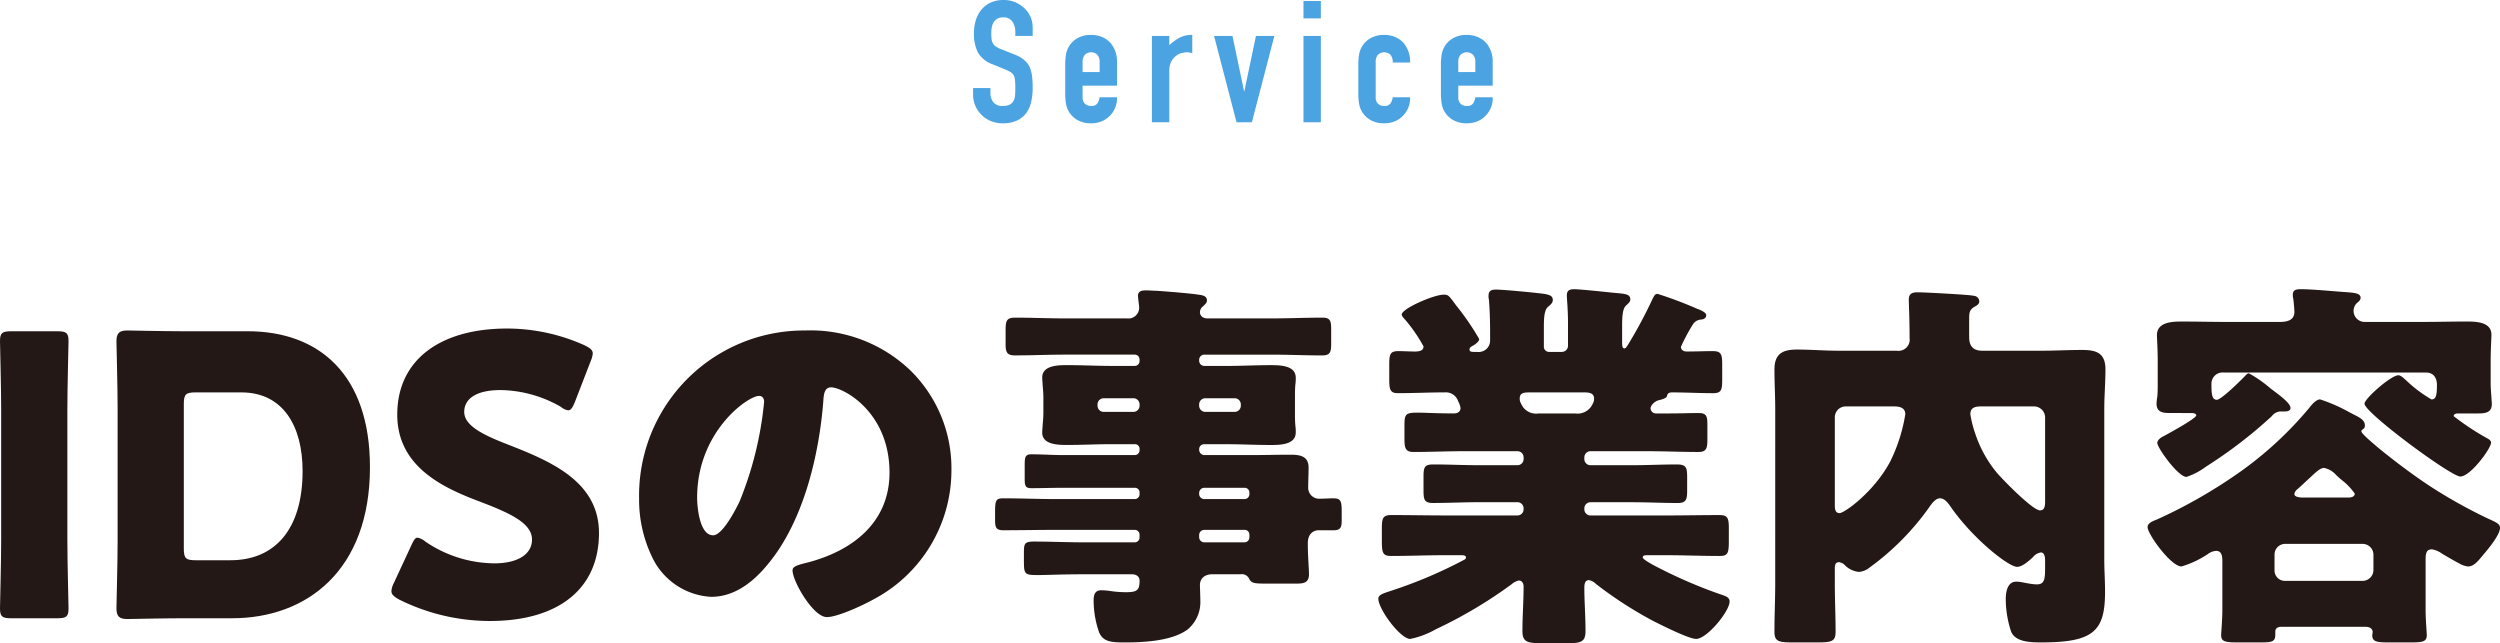
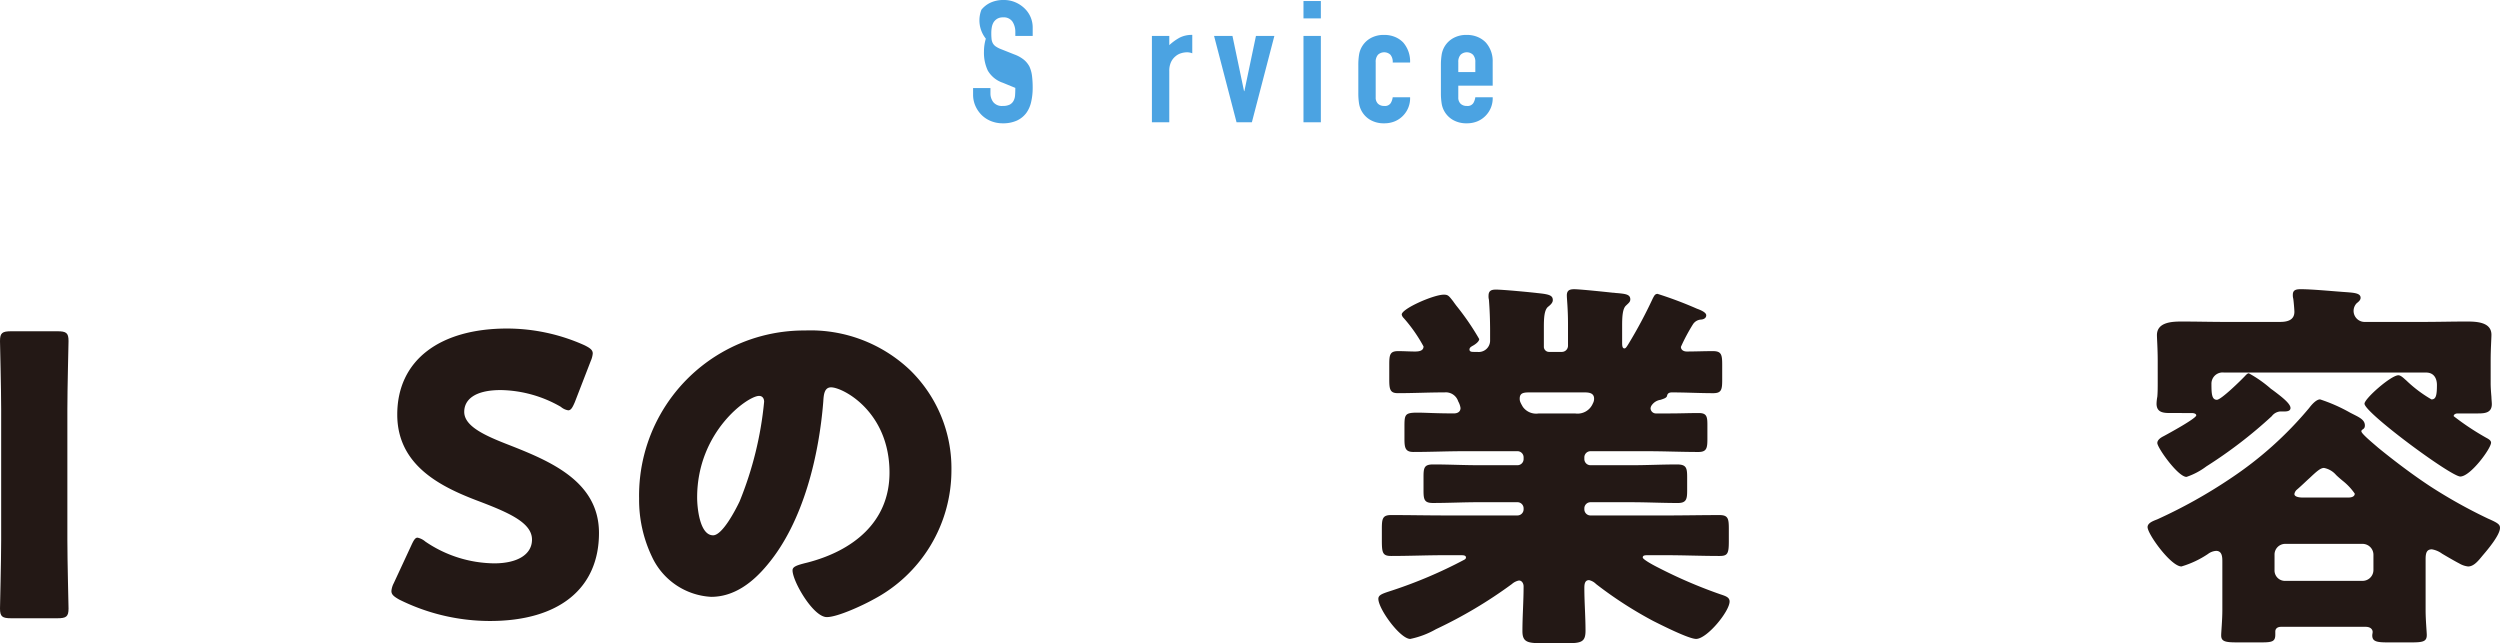
<svg xmlns="http://www.w3.org/2000/svg" viewBox="0 0 256.753 66.055">
  <defs>
    <style>.cls-1{fill:#231815;}.cls-2{fill:#4ba3e2;}</style>
  </defs>
  <g id="レイヤー_2" data-name="レイヤー 2">
    <g id="main">
      <path class="cls-1" d="M1.159,63.496C.24,63.496,0,63.336,0,62.496c0-.28.12-4.879.12-6.999V42.02C.12,39.9,0,35.3,0,35.021c0-.84.24-1,1.159-1H5.879c.92,0,1.16.16,1.16,1,0,.28-.12,4.879-.12,6.999V55.497c0,2.12.12,6.719.12,6.999,0,.84-.24 1-1.16 1Z" />
-       <path class="cls-1" d="M18.718,63.496c-1.84,0-5.359.08-5.639.08-.84,0-1.12-.28-1.12-1.12,0-.28.12-4.719.12-6.839V41.899c0-2.12-.12-6.559-.12-6.839,0-.84.28-1.12,1.12-1.12.279,0,3.799.08,5.639.08h6.719c7.359,0,12.558,4.479,12.558,13.958,0,10.638-6.519,15.517-14.157,15.517Zm.16-7.159c0,1,.2,1.2,1.199,1.2h3.6c4.439,0,7.399-3.04,7.399-9.158,0-4.719-2.08-8.079-6.279-8.079H20.077c-.999,0-1.199.2-1.199,1.2Z" />
      <path class="cls-1" d="M61.516,54.737c0,5.679-4.079,9.039-11.198,9.039A20.932,20.932,0,0,1,40.999,61.576c-.56-.32-.8-.52-.8-.88a2.116,2.116,0,0,1,.24-.8l1.8-3.879c.239-.52.399-.8.64-.8a1.808,1.808,0,0,1,.8.4,12.758,12.758,0,0,0,7.079,2.24c2.399,0,3.879-.92,3.879-2.44,0-1.76-2.439-2.799-5.719-4.039-3.76-1.44-8.119-3.64-8.119-8.799,0-5.639,4.439-8.838,11.278-8.838a19.442,19.442,0,0,1,7.959,1.72c.56.28.84.48.84.84a2.372,2.372,0,0,1-.2.76l-1.64,4.239c-.24.56-.4.84-.68.84a1.536,1.536,0,0,1-.76-.36,12.742,12.742,0,0,0-6.159-1.72c-2.76,0-3.76,1.04-3.76,2.24,0,1.48,2.12,2.439,4.6,3.399C56.557,47.378,61.516,49.458,61.516,54.737Z" />
      <path class="cls-1" d="M93.474,38.02a14.075,14.075,0,0,1,4.239,10.278,14.989,14.989,0,0,1-8.039,13.278c-1,.56-3.64,1.8-4.759,1.8-1.4,0-3.52-3.68-3.52-4.799,0-.36.359-.52,1.52-.8,4.64-1.2,8.438-4.12,8.438-9.239,0-6.279-4.799-8.758-5.999-8.758-.68,0-.76.72-.8,1.44-.439,5.559-2.04,12.358-5.719,16.757-1.48,1.8-3.399,3.319-5.799,3.319a7.123,7.123,0,0,1-6.079-4.119,13.536,13.536,0,0,1-1.32-5.999A16.945,16.945,0,0,1,82.675,33.941,14.832,14.832,0,0,1,93.474,38.02ZM71.597,51.098c0,.96.24,3.879,1.64,3.879.96,0,2.32-2.639,2.72-3.479a36.154,36.154,0,0,0,2.52-10.238c0-.32-.16-.6-.52-.6C76.796,40.66,71.597,44.339,71.597,51.098Z" />
-       <path class="cls-1" d="M123.155,46.219a.559.559,0,0,0,.52.52h4.76c1.359,0,2.72-.04,4.079-.04.96,0,1.88.12,1.88,1.32,0,.68-.04,1.359-.04,2.04a1.119,1.119,0,0,0,1.08,1.16c.52,0,1.039-.04,1.52-.04.84,0,.84.4.84,1.6v.64c0,.68-.08,1.04-.8,1.04h-1.6c-.36,0-1.08.24-1.08,1.319v.2c0,1.04.12,2.52.12,3,0,.92-.601.96-1.36.96h-2.68c-1.64,0-1.879,0-2.159-.6a.846.846,0,0,0-.84-.36h-2.88c-.96,0-1.279.6-1.279,1.08,0,.4.04,1.08.04,1.6a3.652,3.652,0,0,1-1.32,3c-1.64,1.2-4.559,1.32-6.519,1.32-1.439,0-2.16-.12-2.56-1.04a10.075,10.075,0,0,1-.56-3.279c0-.56.119-1.04.8-1.04a7.148,7.148,0,0,1,.92.08,11.159,11.159,0,0,0,1.6.12c1.079,0,1.399-.16,1.399-1.16,0-.48-.359-.68-.8-.68h-4.919c-2.32,0-3.76.08-4.68.08-1.48,0-1.48-.08-1.48-1.64v-.68c0-.92.08-1.12,1.04-1.12,1.72,0,3.439.08,5.119.08h5.239a.496.496,0,0,0,.479-.52V54.937a.496.496,0,0,0-.479-.52h-7.999c-1.84,0-3.68.04-5.52.04-.76,0-.84-.32-.84-1.08v-.64c0-1.32.04-1.56.84-1.56,1.84,0,3.68.08,5.52.08h7.999a.496.496,0,0,0,.479-.52v-.12a.473.473,0,0,0-.479-.52h-7.399c-1.079,0-2.159.04-3.239.04-.6,0-.68-.24-.68-.96v-1.4c0-.8.04-1.12.68-1.12,1.08,0,2.16.08,3.239.08h7.399a.496.496,0,0,0,.479-.52v-.08a.474.474,0,0,0-.479-.52h-2.4c-1.479,0-2.999.08-4.519.08-.92,0-2.6,0-2.6-1.28,0-.24.04-.52.04-.72.04-.48.08-.88.08-1.32V40.819c0-.439-.04-.84-.08-1.319,0-.2-.04-.48-.04-.72,0-1.28,1.68-1.28,2.6-1.28,1.52,0,3.039.08,4.519.08h2.4a.496.496,0,0,0,.479-.52v-.12a.496.496,0,0,0-.479-.52h-7.079c-1.76,0-3.479.08-5.239.08-.8,0-.96-.32-.96-1.12V34.021c0-1.0.04-1.399.96-1.399,1.76,0,3.479.08,5.239.08h6.279a1.106,1.106,0,0,0,1.239-1.12c0-.2-.12-.96-.12-1.2,0-.52.44-.56.84-.56.28,0,.76.04,1.04.04,1.2.08,3.68.28,4.6.44.359.08.6.2.6.56,0,.24-.16.36-.4.6a.762.762,0,0,0-.319.6c0,.24.16.64.8.64h6.479c1.8,0,3.56-.08,5.319-.08.8,0,.88.36.88,1.2v1.44c0,.879-.08,1.24-.92,1.24-1.76,0-3.52-.08-5.279-.08H123.675a.529.529,0,0,0-.52.52v.12a.529.529,0,0,0,.52.52h2.28c1.52,0,3.039-.08,4.519-.08.92,0,2.6,0,2.6,1.28a4.111,4.111,0,0,1-.04.72c-.04.479-.04.88-.04,1.319v1.56c0,.44,0,.84.04,1.32a4.106,4.106,0,0,1,.04.72c0,1.28-1.68,1.28-2.6,1.28-1.52,0-2.999-.08-4.519-.08H123.675a.504.504,0,0,0-.52.52Zm-9.799-5.319a.632.632,0,0,0-.64.64v.12a.632.632,0,0,0,.64.64h3.04a.632.632,0,0,0,.64-.64v-.12a.631.631,0,0,0-.64-.64Zm10.438,0a.632.632,0,0,0-.64.64v.12a.632.632,0,0,0,.64.64h3a.632.632,0,0,0,.64-.64v-.12a.632.632,0,0,0-.64-.64Zm-.64,9.838a.529.529,0,0,0,.52.52H127.794a.504.504,0,0,0,.52-.52v-.12a.483.483,0,0,0-.52-.52H123.675a.528.528,0,0,0-.52.52Zm.52,3.68a.529.529,0,0,0-.52.52v.24a.53.53,0,0,0,.52.52H127.794a.505.505,0,0,0,.52-.52V54.937a.483.483,0,0,0-.52-.52Z" />
      <path class="cls-1" d="M170.233,30.181a40.079,40.079,0,0,1,4.039,1.52c.32.12.96.36.96.68,0,.36-.399.44-.56.44a1.061,1.061,0,0,0-.8.48,19.158,19.158,0,0,0-1.24,2.32c0,.32.28.48.601.48.88,0,1.8-.04,2.679-.04.88,0,.96.36.96,1.399V39.02c0,1-.08,1.36-.92,1.36-1.399,0-2.839-.08-4.239-.08-.479,0-.479.28-.52.4-.08.2-.439.28-.64.36a1.336,1.336,0,0,0-.92.56.636.636,0,0,0-.12.32.551.551,0,0,0,.6.52h1.44c.959,0,1.919-.04,2.919-.04.8,0,.88.36.88,1.2v1.479c0,.92-.08,1.32-.92,1.32-1.76,0-3.52-.08-5.279-.08h-5.799a.632.632,0,0,0-.64.64v.16a.632.632,0,0,0,.64.64h4.199c1.56,0,3.12-.08,4.68-.08.96,0,1.04.36,1.04,1.32v1.36c0,.88-.08,1.28-.96,1.28-1.6,0-3.16-.08-4.76-.08h-4.199a.632.632,0,0,0-.64.64v.08a.632.632,0,0,0,.64.64h7.679c1.88,0,3.72-.04,5.56-.04.88,0,.96.36.96,1.4v1.28c0,1.28-.12,1.52-.96,1.52-1.84,0-3.72-.08-5.56-.08h-1.72c-.359,0-.6,0-.6.24,0,.16.8.64,1.6,1.04a49.312,49.312,0,0,0,6.319,2.719c.6.2.999.32.999.76,0,1-2.319,3.839-3.439,3.839-.76,0-3.599-1.439-4.398-1.839a40.994,40.994,0,0,1-5.879-3.799,1.448,1.448,0,0,0-.721-.4c-.439,0-.479.44-.479.8,0,1.48.12,2.919.12,4.399,0,1.16-.44,1.28-1.92,1.28h-2.56c-1.479,0-2-.12-2-1.24,0-1.52.12-3.04.12-4.599,0-.28-.16-.6-.479-.6a1.529,1.529,0,0,0-.72.36,46.687,46.687,0,0,1-7.799,4.639,8.927,8.927,0,0,1-2.64 1c-1.04,0-3.279-3.079-3.279-4.119,0-.44.52-.56,1.48-.88a47.305,47.305,0,0,0,7.318-3.12c.16-.08.2-.16.2-.24,0-.24-.279-.24-.6-.24H148.438c-1.84,0-3.72.08-5.56.08-.88,0-.96-.32-.96-1.6V54.297c0-1.04.08-1.4.96-1.4,1.84,0,3.68.04,5.56.04h7.398a.631.631,0,0,0,.64-.64v-.08a.631.631,0,0,0-.64-.64h-3.959c-1.561,0-3.12.08-4.72.08-.88,0-.96-.36-.96-1.28V48.978c0-.959.08-1.28,1-1.28,1.56,0,3.119.08,4.68.08h3.959a.631.631,0,0,0,.64-.64v-.16a.631.631,0,0,0-.64-.64h-5.399c-1.76,0-3.52.08-5.278.08-.84,0-.92-.44-.92-1.359V43.939c0-1.36,0-1.56,1.359-1.56.76,0,1.92.08,3.72.08.359,0,.68-.16.68-.56a1.986,1.986,0,0,0-.24-.68,1.333,1.333,0,0,0-1.399-.92c-1.6,0-3.199.08-4.8.08-.8,0-.88-.4-.88-1.4V37.42c0-1.0.08-1.359.92-1.359.601,0,1.16.04,1.72.04.36,0,.88-.04.88-.52a15.569,15.569,0,0,0-2.039-2.919.65.65,0,0,1-.2-.36c0-.6,3.279-2.04,4.319-2.04.439,0,.52.12.96.68.08.12.2.28.319.44A26.467,26.467,0,0,1,151.917,34.821c0,.28-.48.6-.721.72-.119.08-.279.16-.279.36,0,.24.279.24.439.24h.36a1.17,1.17,0,0,0,1.319-1.12V33.941c0-1-.04-2.16-.12-3.16a1.359,1.359,0,0,1-.04-.4c0-.52.28-.64.761-.64.72,0,3.639.28,4.279.36,1.199.12,1.56.24,1.56.72,0,.2-.12.4-.48.68-.399.32-.439,1.16-.439,2.12v2a.529.529,0,0,0,.52.52h1.32a.632.632,0,0,0,.64-.64V33.261c0-1.56-.12-2.56-.12-2.919,0-.52.28-.64.76-.64.561,0,3.239.28,3.96.36.159,0,.319.04.479.04.8.08,1.319.12,1.319.64,0,.28-.199.4-.439.64-.36.32-.4,1.16-.4,2.08v1.64c0,.36,0,.68.24.68.12,0,.2-.12.4-.44a47.816,47.816,0,0,0,2.52-4.719C169.874,30.421,169.953,30.181,170.233,30.181ZM157.195,40.3c-.64,0-1.119,0-1.119.64,0,.24.04.36.319.84a1.678,1.678,0,0,0,1.64.68h3.72a1.703,1.703,0,0,0,1.84-1.04.949.949,0,0,0,.12-.48c0-.6-.561-.64-1-.64Z" />
-       <path class="cls-1" d="M188.438,59.896c0,1.68.08,3.319.08,4.999,0,1-.439,1.08-1.92,1.08h-2.52c-1.359,0-1.84-.08-1.84-1.08,0-1.64.08-3.319.08-4.999V42.02c0-1.36-.08-2.72-.08-4.08,0-1.64.88-2.04,2.32-2.04,1.439,0,2.839.12,4.279.12h5.959a1.151,1.151,0,0,0,1.319-1.32v-.32c0-1.52-.08-3.32-.08-3.6,0-.64.36-.76.92-.76.68,0,5.279.24,5.759.36a.602.602,0,0,1,.561.56c0,.28-.24.44-.48.56-.56.32-.56.68-.56,1.32v1.8c0,.92.4,1.4,1.359,1.4h6.039c1.4,0,2.8-.08,4.199-.08,1.48,0,2.4.32,2.4,2,0,1.36-.12,2.72-.12,4.08V57.457c0,1.08.08,2.199.08,3.279,0,3.999-1.08,5.239-6.479,5.239-1.079,0-2.68,0-3.159-1.08a10.747,10.747,0,0,1-.56-3.359c0-.72.159-1.8,1.079-1.8.561,0,1.4.28,2.12.28.76,0,.84-.52.84-1.64v-.8c0-.32-.04-.84-.44-.84a1.291,1.291,0,0,0-.8.48c-.399.36-1.079,1-1.64,1-.88,0-4.639-2.959-6.919-6.319-.239-.32-.56-.72-.999-.72-.48,0-.88.6-1.16,1a26.741,26.741,0,0,1-6.079,6.119,1.953,1.953,0,0,1-1.08.439,2.379,2.379,0,0,1-1.399-.64,1.04,1.04,0,0,0-.64-.36c-.4,0-.44.32-.44.68Zm1.12-18.157a1.118,1.118,0,0,0-1.12,1.12V51.898c0,.36.04.8.48.8.52,0,3.559-2.2,5.199-5.279a16.94,16.94,0,0,0,1.56-4.879c0-.76-.76-.8-1.2-.8Zm20.477,1.12a1.144,1.144,0,0,0-1.12-1.12h-5.279c-.6,0-1.279,0-1.279.8A11.21,11.21,0,0,0,202.835,44.459a12.453,12.453,0,0,0,2.2,4.039c.6.72,3.719,3.919,4.479,3.919.479,0,.52-.48.52-.88Z" />
      <path class="cls-1" d="M234.277,64.375c-.44,0-.601.24-.601.48v.32c0,.72-.319.8-1.479.8h-2.399c-1.24,0-1.68-.08-1.68-.72,0-.36.12-1.56.12-2.6v-4.959c0-.44,0-1.12-.64-1.12a1.541,1.541,0,0,0-.84.32,9.892,9.892,0,0,1-2.72,1.28c-1.08,0-3.479-3.319-3.479-4.04,0-.44.6-.64,1-.8a51.891,51.891,0,0,0,7.519-4.199,37.574,37.574,0,0,0,8.078-7.239c.24-.32.721-.88,1.12-.88a16.875,16.875,0,0,1,3.079,1.36c.84.44,1.521.68,1.521,1.32,0,.44-.36.36-.36.6,0,.24,1.12,1.16,1.72,1.68.88.72,3.079,2.48,5.399,4a51.726,51.726,0,0,0,5.879,3.279c1,.44,1.239.6,1.239.96,0,.72-1.239,2.2-1.72,2.76-.439.52-.919,1.2-1.56,1.2a2.291,2.291,0,0,1-.92-.32c-.399-.2-1.359-.76-1.76-1a2.423,2.423,0,0,0-1.039-.44c-.52,0-.641.36-.641,1v5.239c0,1.04.12,2.24.12,2.56,0,.68-.399.76-1.64.76h-2.319c-1.16,0-1.64-.08-1.64-.72,0-.12.04-.24.04-.36,0-.2-.16-.52-.72-.52Zm-5.879-26.116a1.147,1.147,0,0,0-1.28,1.16c0,1.04.04,1.64.561,1.64.439,0,2.559-2.08,2.959-2.52.08-.08.2-.2.32-.2a12.565,12.565,0,0,1,2.279,1.6c.12.08.28.2.439.32.681.52,1.561,1.2,1.561,1.64,0,.32-.36.36-.641.36h-.439a1.215,1.215,0,0,0-.84.48,46.844,46.844,0,0,1-6.719,5.159,7.214,7.214,0,0,1-2.04,1.08c-.88,0-2.999-3-2.999-3.479,0-.36.439-.6.68-.72.439-.24,3.319-1.8,3.319-2.12,0-.2-.32-.24-.479-.24H222.919c-.72,0-1.439-.04-1.439-.96a4.394,4.394,0,0,1,.08-.72c.04-.48.04-.96.04-1.44V37.02c0-1.16-.08-2.279-.08-2.599,0-1.36,1.6-1.4,2.56-1.4,1.479,0,2.959.04,4.439.04h5.639c.72,0,1.479-.16,1.479-1.04,0-.2-.08-1.16-.12-1.36a1.357,1.357,0,0,1-.04-.4c0-.52.4-.56.84-.56,1.08,0,3.2.2,4.319.28,1,.08,1.8.08,1.8.6,0,.24-.2.4-.399.56A1.133,1.133,0,0,0,242.916,33.061h5.999c1.479,0,2.919-.04,4.398-.04,1,0,2.56.04,2.56,1.36,0,.36-.079,1.479-.079,2.639v2.36c0,.44.039.92.079,1.4,0,.2.04.52.04.72,0,.88-.68.96-1.399.96h-2.119c-.16,0-.4.08-.4.28a26.692,26.692,0,0,0,3.239,2.16c.2.12.6.28.6.56,0,.6-2.119,3.479-3.159,3.479-.96,0-9.838-6.559-9.838-7.479,0-.52,2.72-2.919,3.479-2.919.279,0,.6.36.8.52a13.394,13.394,0,0,0,2.6,1.959c.439,0,.56-.36.56-1.479,0-.64-.28-1.28-1.12-1.28Zm5.199,20.277a1.07,1.07,0,0,0,1.119,1.12h7.919a1.118,1.118,0,0,0,1.12-1.12V56.977a1.118,1.118,0,0,0-1.12-1.12H234.717a1.093,1.093,0,0,0-1.119,1.12Zm7.599-7.439c.279,0,.64-.08.64-.4a6,6,0,0,0-1.24-1.32c-.239-.2-.479-.4-.68-.6a2.185,2.185,0,0,0-1.239-.72c-.36,0-.76.36-1.48,1.04-.359.32-.8.76-1.359,1.24a.763.763,0,0,0-.2.4c0,.32.6.36.8.36Z" />
-       <path class="cls-2" d="M106.059,3.69h-1.784V3.289A1.906,1.906,0,0,0,103.986,2.23a1.068,1.068,0,0,0-.971-.446,1.126,1.126,0,0,0-.595.14,1.173,1.173,0,0,0-.367.35,1.476,1.476,0,0,0-.192.516,3.351,3.351,0,0,0-.053.603,5.881,5.881,0,0,0,.026.612,1.175,1.175,0,0,0,.131.438.964.964,0,0,0,.307.332,2.768,2.768,0,0,0,.551.28l1.364.542a3.391,3.391,0,0,1,.962.534,2.299,2.299,0,0,1,.577.708,3.329,3.329,0,0,1,.263.954,9.573,9.573,0,0,1,.069,1.215,6.378,6.378,0,0,1-.157,1.46,3.082,3.082,0,0,1-.507,1.146,2.529,2.529,0,0,1-.962.77,3.396,3.396,0,0,1-1.452.28,3.18,3.18,0,0,1-1.207-.228,2.873,2.873,0,0,1-.962-.629,3.052,3.052,0,0,1-.639-.936,2.843,2.843,0,0,1-.235-1.163V9.043h1.783v.56a1.457,1.457,0,0,0,.289.883,1.124,1.124,0,0,0,.971.394,1.559,1.559,0,0,0,.708-.131.937.937,0,0,0,.394-.376,1.374,1.374,0,0,0,.167-.586q.025-.341.025-.761a7.811,7.811,0,0,0-.034-.805,1.4,1.4,0,0,0-.141-.507.981.981,0,0,0-.323-.314,4.245,4.245,0,0,0-.533-.263l-1.277-.524a2.829,2.829,0,0,1-1.548-1.251,4.295,4.295,0,0,1-.394-1.95,4.535,4.535,0,0,1,.192-1.329A3.013,3.013,0,0,1,100.794.997,2.652,2.652,0,0,1,101.729.271,3.125,3.125,0,0,1,103.085,0a2.954,2.954,0,0,1,1.216.245,3.123,3.123,0,0,1,.953.647,2.703,2.703,0,0,1,.805,1.924Z" />
-       <path class="cls-2" d="M114.717,8.798h-3.533v1.207a.857.857,0,0,0,.236.647.88.88,0,0,0,.638.228.702.702,0,0,0,.674-.297,1.607,1.607,0,0,0,.201-.595h1.784A2.556,2.556,0,0,1,114,11.876a2.522,2.522,0,0,1-.84.577,2.773,2.773,0,0,1-1.103.21,2.73,2.73,0,0,1-1.425-.35,2.363,2.363,0,0,1-1.163-1.731,6.543,6.543,0,0,1-.07-.997V6.664a6.552,6.552,0,0,1,.07-.997,2.363,2.363,0,0,1,1.163-1.731,2.734,2.734,0,0,1,1.425-.35,2.842,2.842,0,0,1,1.111.209,2.501,2.501,0,0,1,.849.577,2.869,2.869,0,0,1,.699,1.977Zm-3.533-1.399h1.749V6.384a1.082,1.082,0,0,0-.236-.761.929.929,0,0,0-1.276,0,1.082,1.082,0,0,0-.236.761Z" />
+       <path class="cls-2" d="M106.059,3.69h-1.784V3.289A1.906,1.906,0,0,0,103.986,2.23a1.068,1.068,0,0,0-.971-.446,1.126,1.126,0,0,0-.595.14,1.173,1.173,0,0,0-.367.35,1.476,1.476,0,0,0-.192.516,3.351,3.351,0,0,0-.053.603,5.881,5.881,0,0,0,.026.612,1.175,1.175,0,0,0,.131.438.964.964,0,0,0,.307.332,2.768,2.768,0,0,0,.551.28l1.364.542a3.391,3.391,0,0,1,.962.534,2.299,2.299,0,0,1,.577.708,3.329,3.329,0,0,1,.263.954,9.573,9.573,0,0,1,.069,1.215,6.378,6.378,0,0,1-.157,1.46,3.082,3.082,0,0,1-.507,1.146,2.529,2.529,0,0,1-.962.77,3.396,3.396,0,0,1-1.452.28,3.18,3.18,0,0,1-1.207-.228,2.873,2.873,0,0,1-.962-.629,3.052,3.052,0,0,1-.639-.936,2.843,2.843,0,0,1-.235-1.163V9.043h1.783v.56a1.457,1.457,0,0,0,.289.883,1.124,1.124,0,0,0,.971.394,1.559,1.559,0,0,0,.708-.131.937.937,0,0,0,.394-.376,1.374,1.374,0,0,0,.167-.586q.025-.341.025-.761l-1.277-.524a2.829,2.829,0,0,1-1.548-1.251,4.295,4.295,0,0,1-.394-1.95,4.535,4.535,0,0,1,.192-1.329A3.013,3.013,0,0,1,100.794.997,2.652,2.652,0,0,1,101.729.271,3.125,3.125,0,0,1,103.085,0a2.954,2.954,0,0,1,1.216.245,3.123,3.123,0,0,1,.953.647,2.703,2.703,0,0,1,.805,1.924Z" />
      <path class="cls-2" d="M118.303,12.559V3.69h1.784v.945a5.4,5.4,0,0,1,1.067-.77,2.723,2.723,0,0,1,1.294-.28V5.475a1.449,1.449,0,0,0-.542-.105,2.132,2.132,0,0,0-.604.096,1.575,1.575,0,0,0-.586.324,1.681,1.681,0,0,0-.455.595,2.115,2.115,0,0,0-.175.91v5.265Z" />
      <path class="cls-2" d="M130.879,3.69l-2.31,8.868h-1.574l-2.309-8.868h1.889l1.189,5.667h.035l1.189-5.667Z" />
      <path class="cls-2" d="M133.869,1.889V.105h1.784V1.889Zm0,10.669V3.69h1.784v8.868Z" />
      <path class="cls-2" d="M141.285,10.005a.856.856,0,0,0,.235.647.882.882,0,0,0,.639.228.703.703,0,0,0,.674-.297,1.607,1.607,0,0,0,.201-.595h1.784a2.553,2.553,0,0,1-.718,1.889,2.518,2.518,0,0,1-.839.577,2.773,2.773,0,0,1-1.103.21,2.733,2.733,0,0,1-1.426-.35,2.371,2.371,0,0,1-1.163-1.731A6.677,6.677,0,0,1,139.501,9.585V6.664a6.687,6.687,0,0,1,.069-.997,2.371,2.371,0,0,1,1.163-1.731,2.738,2.738,0,0,1,1.426-.35,2.837,2.837,0,0,1,1.11.209,2.491,2.491,0,0,1,.849.577,2.965,2.965,0,0,1,.7,2.047h-1.784a1.14,1.14,0,0,0-.236-.796.93.93,0,0,0-1.277,0,1.082,1.082,0,0,0-.235.761Z" />
      <path class="cls-2" d="M153.301,8.798h-3.533v1.207a.857.857,0,0,0,.236.647.879.879,0,0,0,.638.228.702.702,0,0,0,.674-.297,1.607,1.607,0,0,0,.201-.595h1.784a2.556,2.556,0,0,1-.717,1.889,2.522,2.522,0,0,1-.84.577,2.773,2.773,0,0,1-1.103.21,2.73,2.73,0,0,1-1.425-.35,2.363,2.363,0,0,1-1.163-1.731,6.544,6.544,0,0,1-.07-.997V6.664a6.554,6.554,0,0,1,.07-.997,2.363,2.363,0,0,1,1.163-1.731,2.734,2.734,0,0,1,1.425-.35,2.842,2.842,0,0,1,1.111.209,2.501,2.501,0,0,1,.849.577,2.869,2.869,0,0,1,.699,1.977Zm-3.533-1.399h1.749V6.384a1.082,1.082,0,0,0-.236-.761.929.929,0,0,0-1.276,0,1.082,1.082,0,0,0-.236.761Z" />
    </g>
  </g>
</svg>